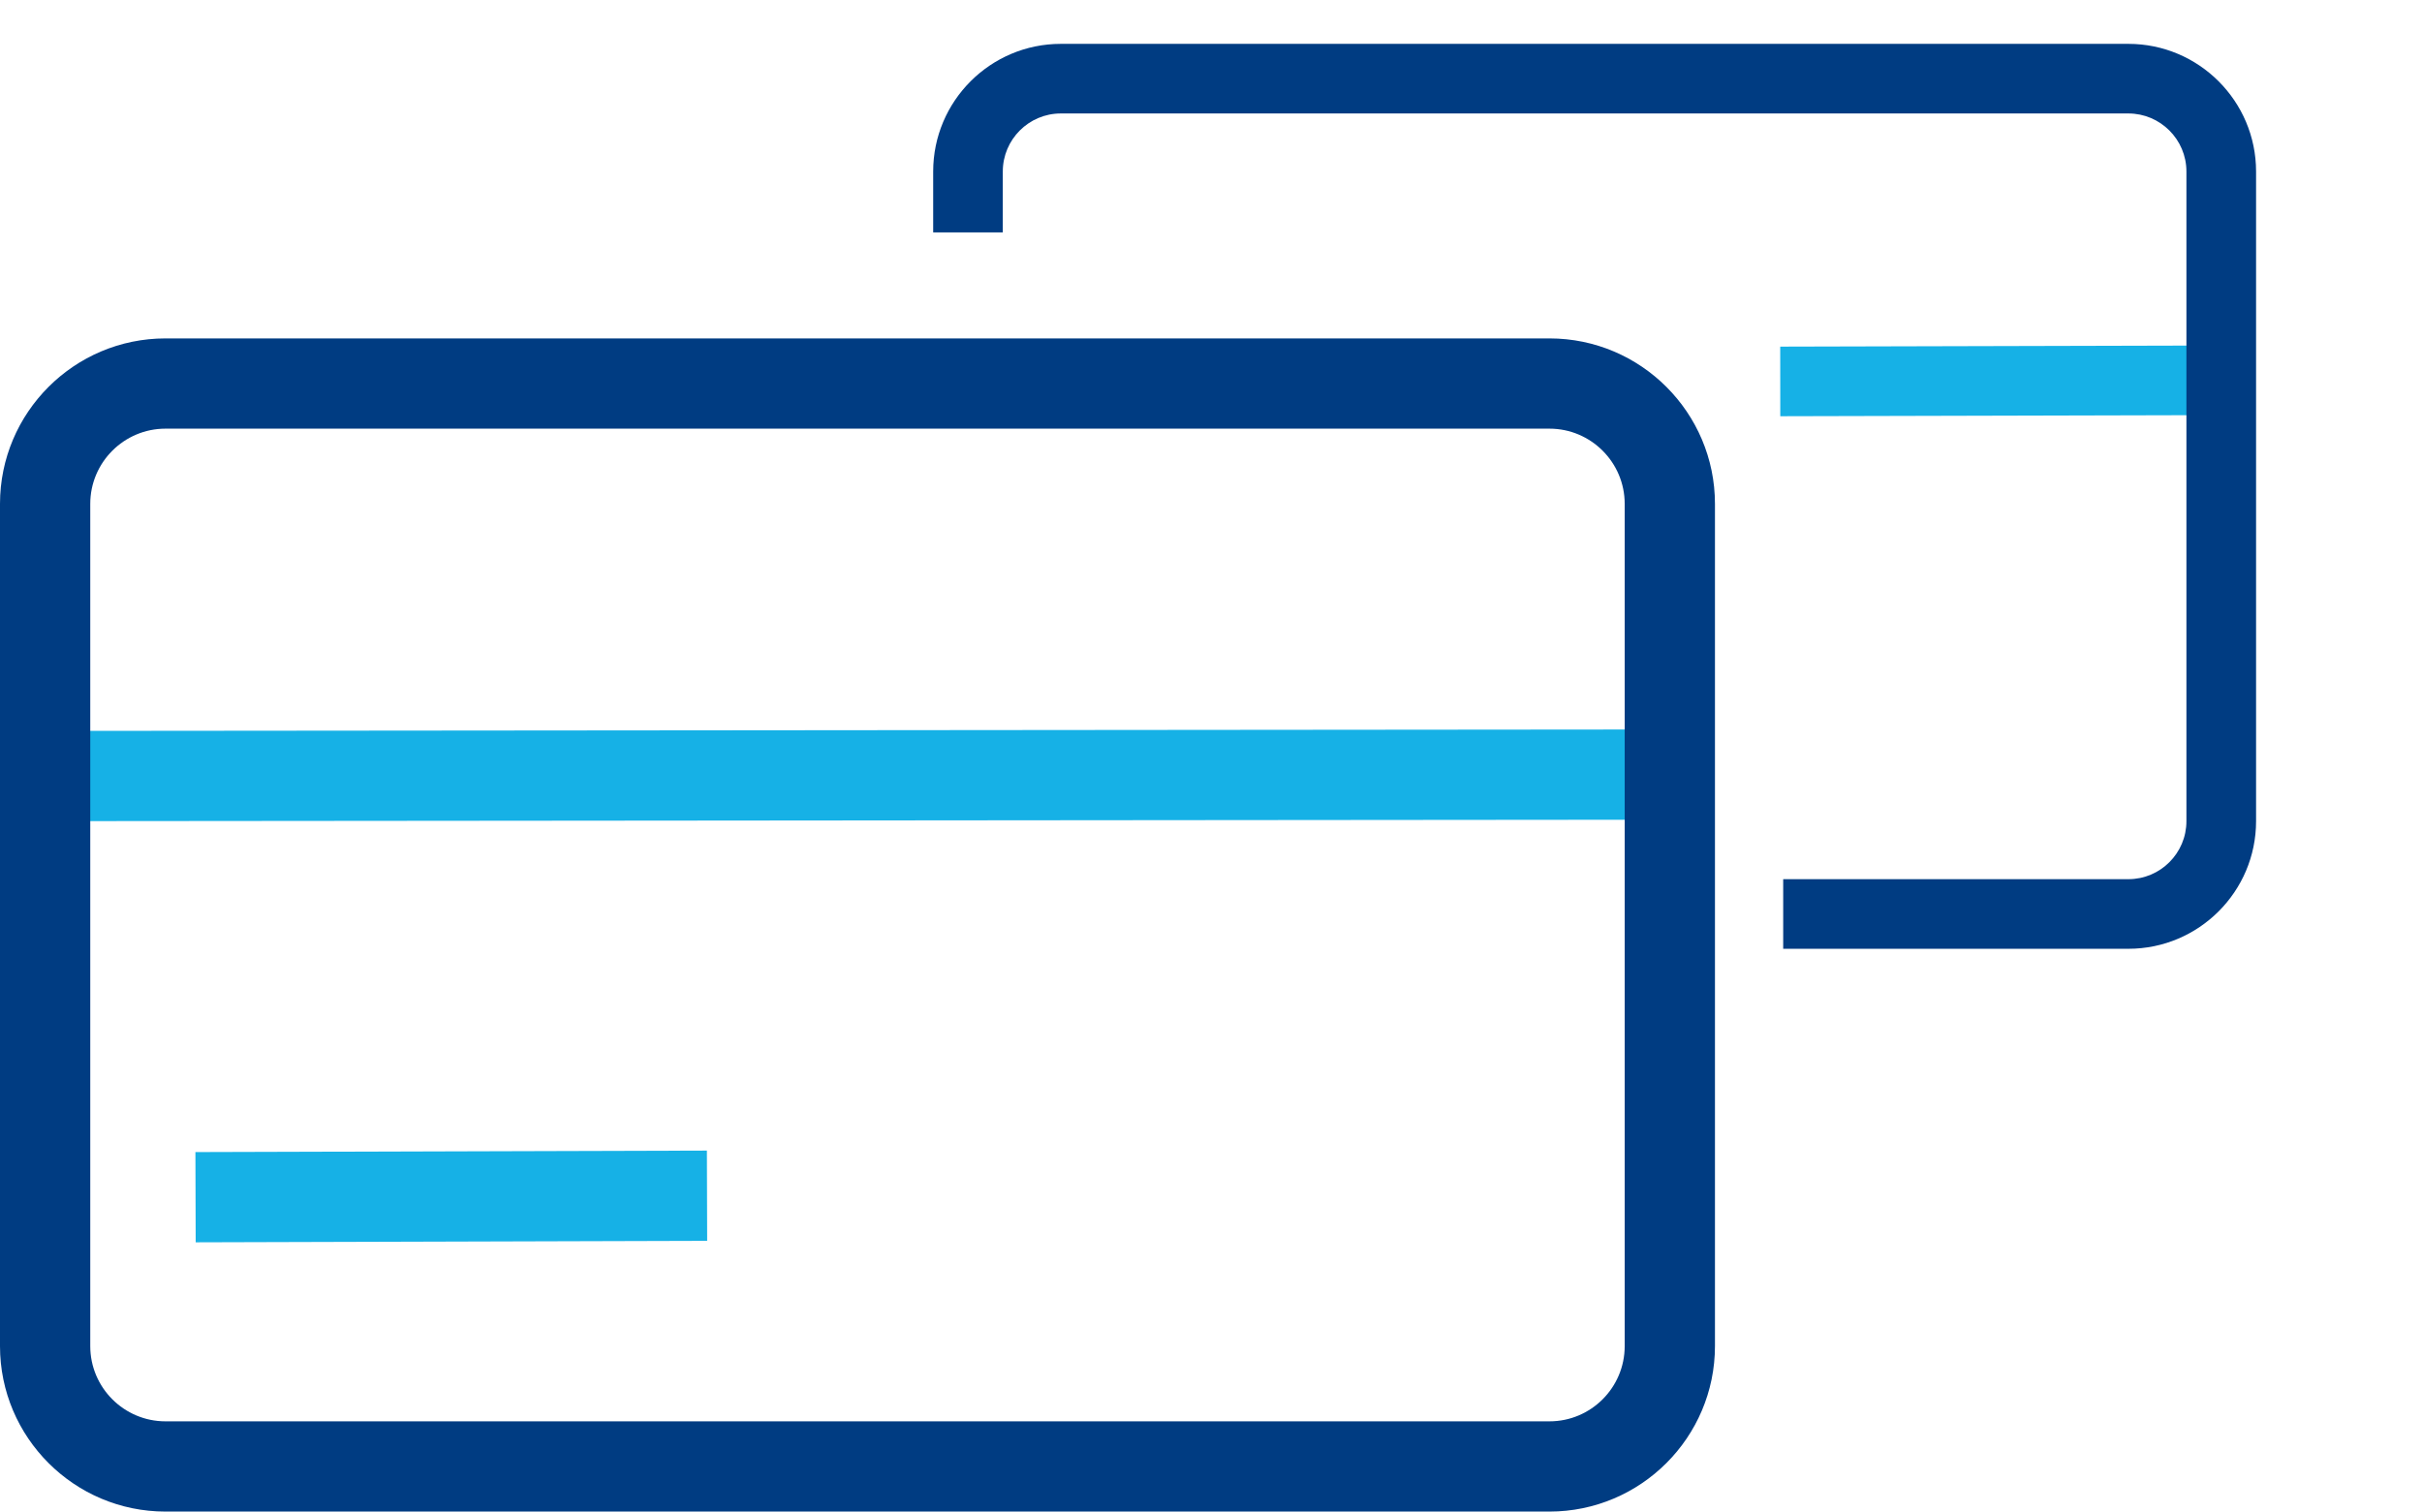
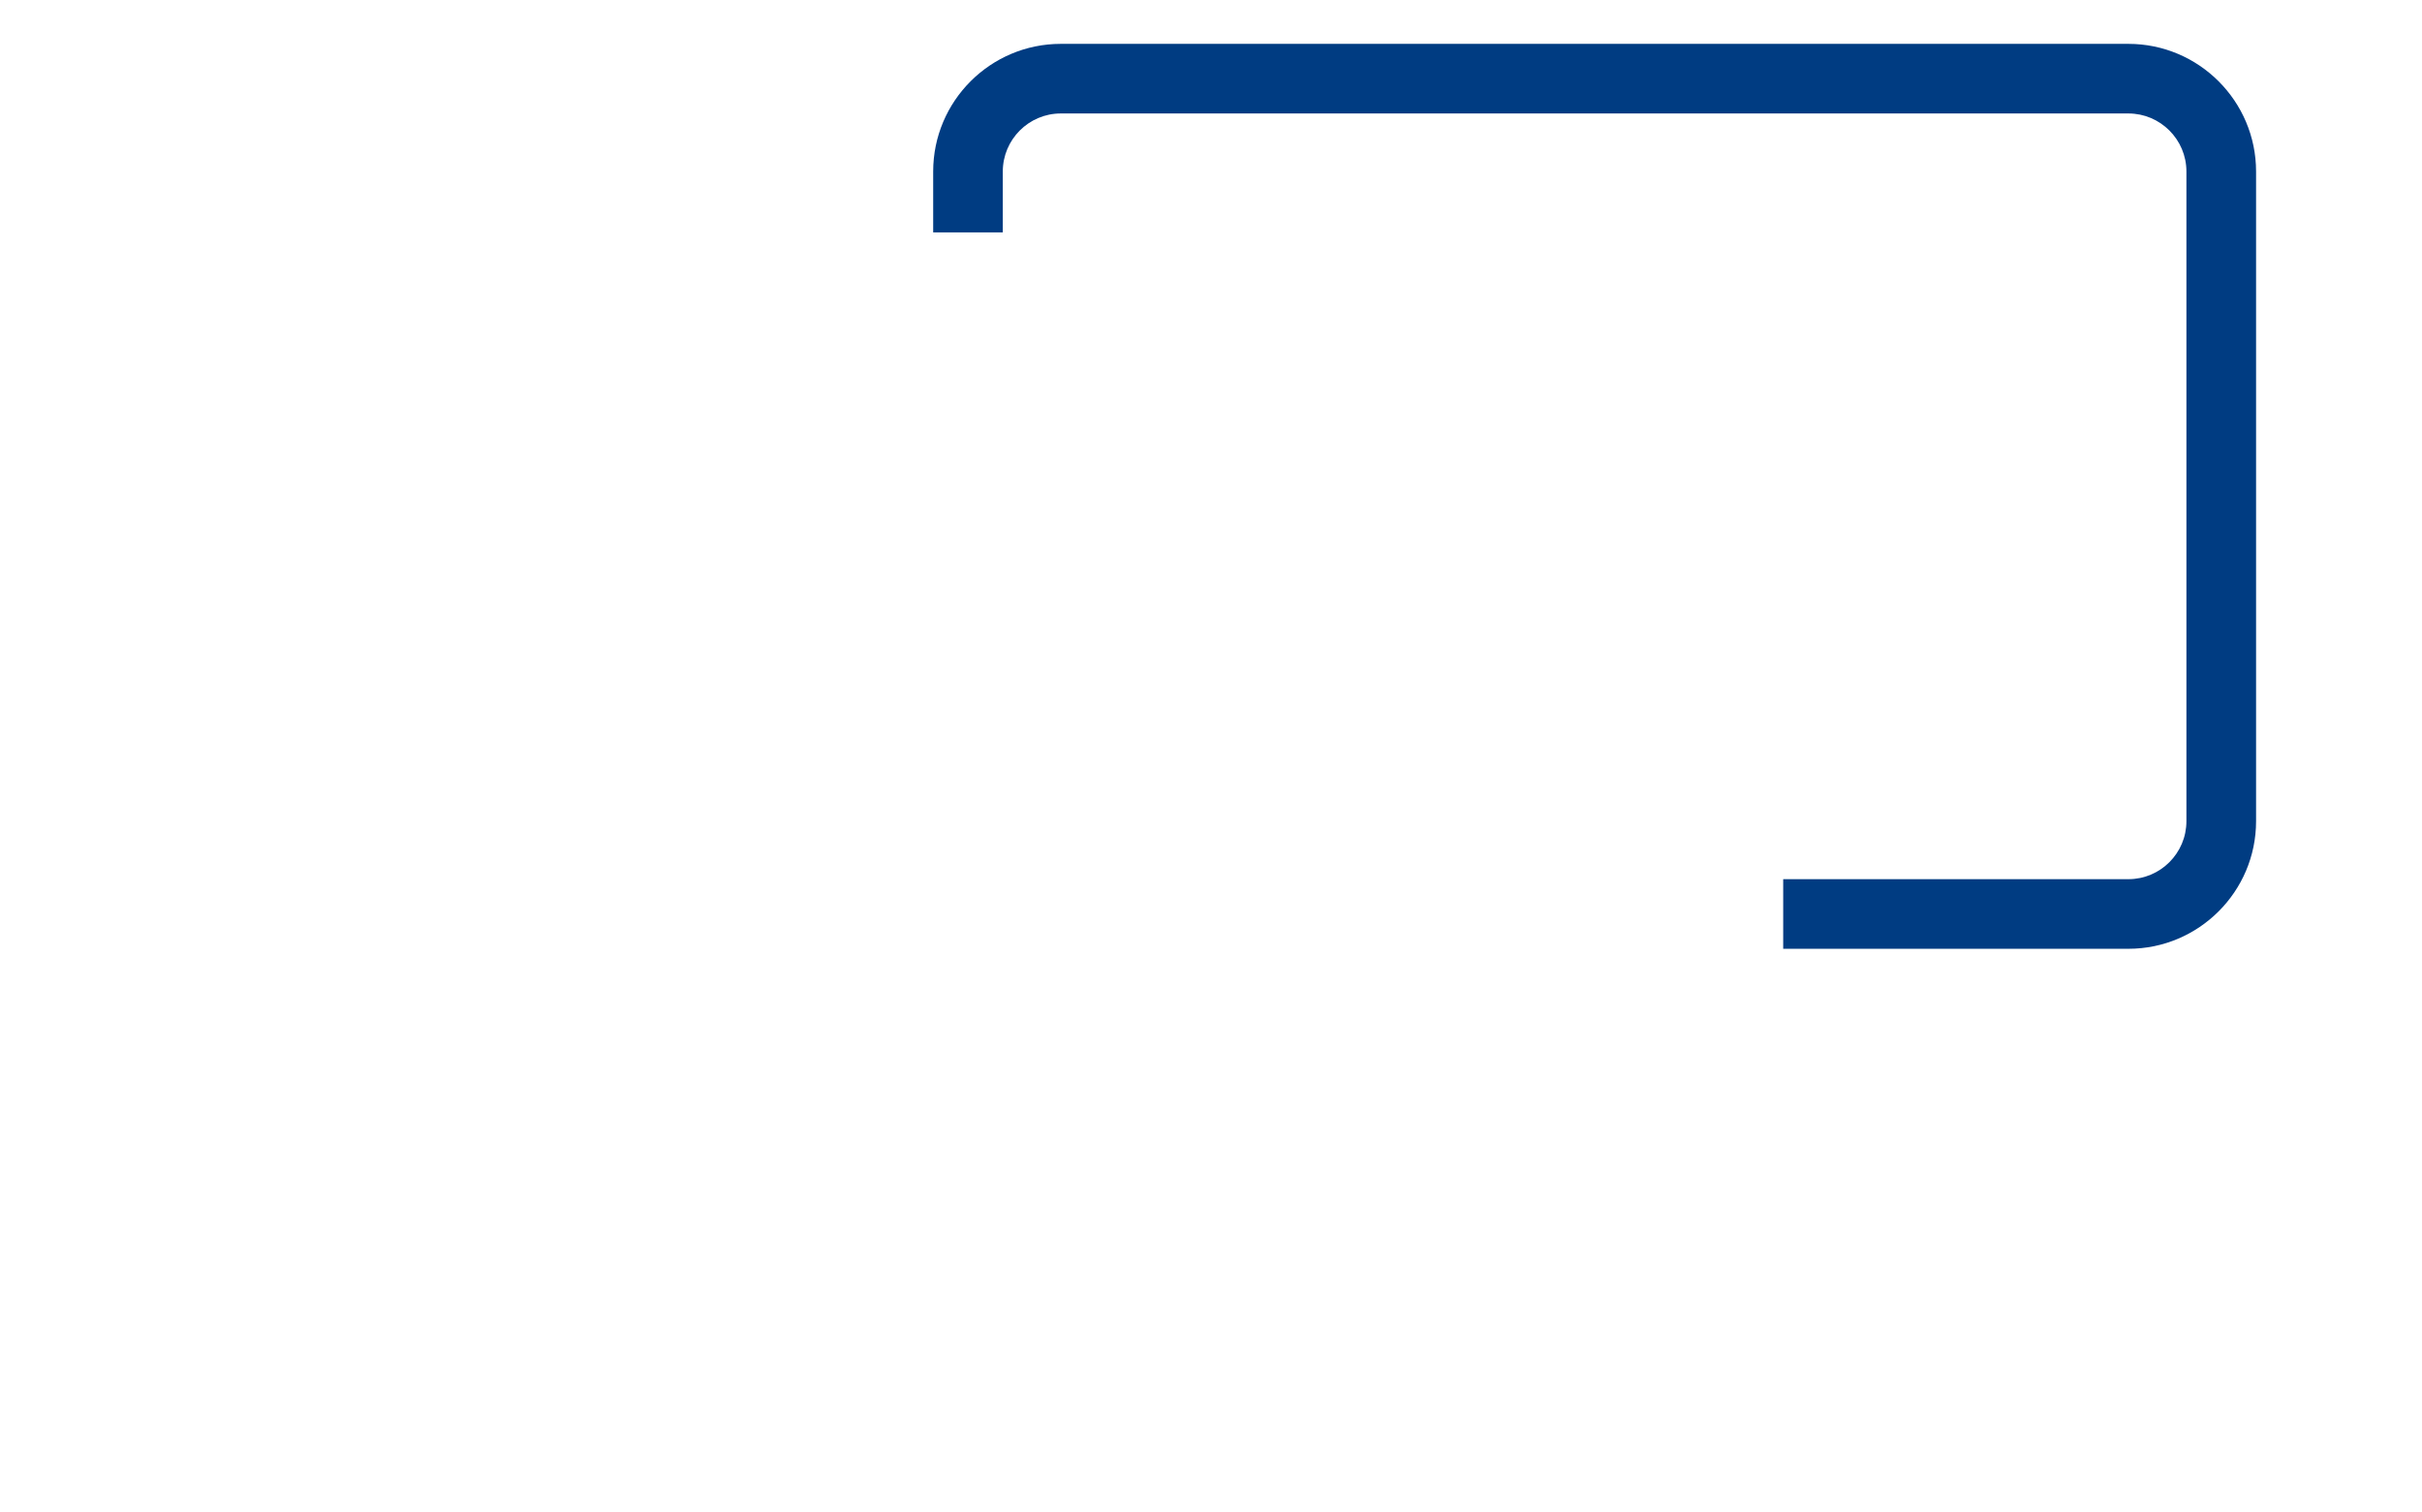
<svg xmlns="http://www.w3.org/2000/svg" xmlns:xlink="http://www.w3.org/1999/xlink" version="1.1" id="Calque_1" x="0px" y="0px" width="80.5px" height="50.25px" viewBox="0 0 80.5 50.25" enable-background="new 0 0 80.5 50.25" xml:space="preserve">
  <g>
    <g>
      <defs>
        <rect id="SVGID_1_" y="11.25" width="57" height="39" />
      </defs>
      <clipPath id="SVGID_2_">
        <use xlink:href="#SVGID_1_" overflow="visible" />
      </clipPath>
      <g clip-path="url(#SVGID_2_)">
-         <path fill="#16B1E6" d="M6.504,41.299l-0.009-3l17-0.049l0.009,3L6.504,41.299z M1.501,27.298l-0.003-3l54-0.048l0.002,3     L1.501,27.298z" />
-       </g>
+         </g>
    </g>
    <g>
      <defs>
-         <rect id="SVGID_3_" y="11.25" width="57" height="39" />
-       </defs>
+         </defs>
      <clipPath id="SVGID_4_">
        <use xlink:href="#SVGID_3_" overflow="visible" />
      </clipPath>
      <g clip-path="url(#SVGID_4_)">
        <path fill="#003C82" d="M51.5,50.25h-46c-3.033,0-5.5-2.468-5.5-5.5v-28c0-3.033,2.467-5.5,5.5-5.5h46c3.032,0,5.5,2.467,5.5,5.5     v28C57,47.782,54.532,50.25,51.5,50.25z M5.5,14.25c-1.378,0-2.5,1.122-2.5,2.5v28c0,1.379,1.122,2.5,2.5,2.5h46     c1.379,0,2.5-1.121,2.5-2.5v-28c0-1.378-1.121-2.5-2.5-2.5H5.5z" />
      </g>
    </g>
  </g>
  <g>
    <g>
      <defs>
        <rect id="SVGID_5_" x="31.017" y="1.458" width="43.968" height="30.083" />
      </defs>
      <clipPath id="SVGID_6_">
        <use xlink:href="#SVGID_5_" overflow="visible" />
      </clipPath>
      <g clip-path="url(#SVGID_6_)">
-         <path fill="#16B1E6" d="M59.171,13.837l-0.002-2.314l14.658-0.037V13.8L59.171,13.837z" />
-       </g>
+         </g>
    </g>
    <g>
      <defs>
        <rect id="SVGID_7_" x="31.017" y="1.458" width="43.968" height="30.083" />
      </defs>
      <clipPath id="SVGID_8_">
        <use xlink:href="#SVGID_7_" overflow="visible" />
      </clipPath>
      <path clip-path="url(#SVGID_8_)" fill="#003C82" d="M70.741,1.458H35.258c-2.339,0-4.242,1.903-4.242,4.243v2.024h2.314V5.701    c0-1.063,0.865-1.929,1.928-1.929h35.483c1.063,0,1.929,0.866,1.929,1.929v21.598c0,1.064-0.865,1.928-1.929,1.928H59.268v2.314    h11.474c2.339,0,4.243-1.903,4.243-4.242V5.701C74.984,3.361,73.08,1.458,70.741,1.458z" />
    </g>
  </g>
</svg>